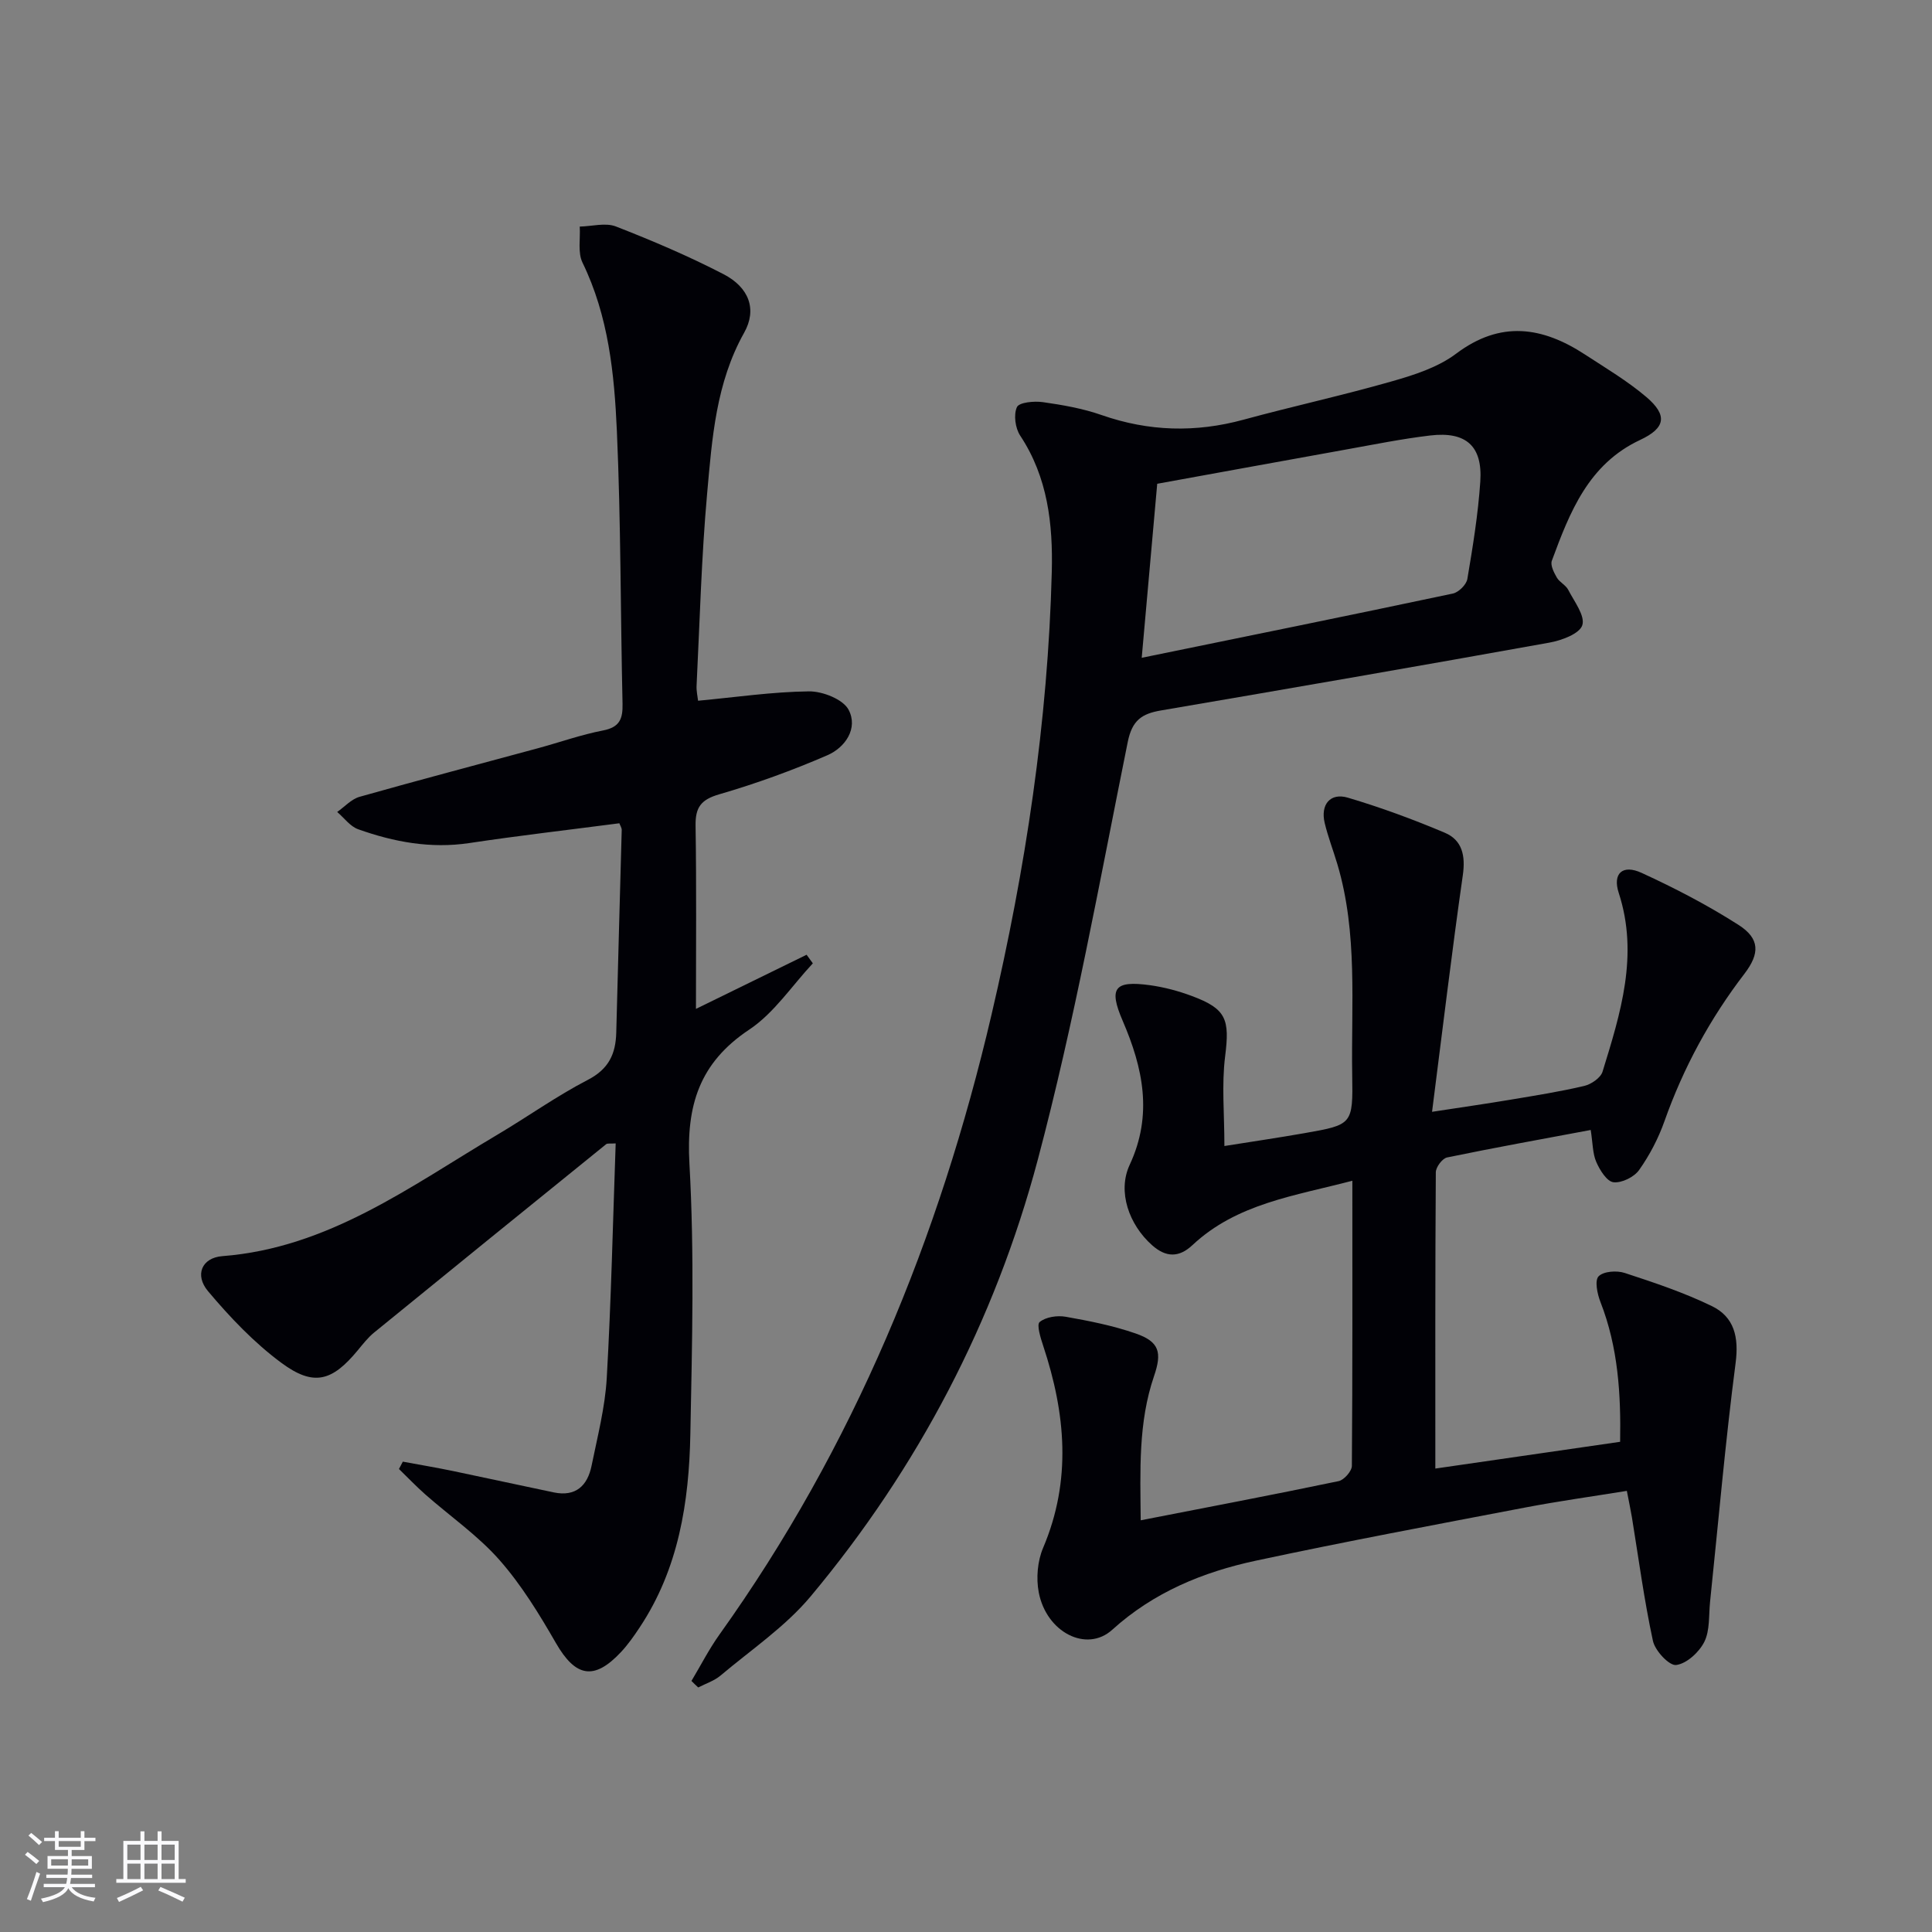
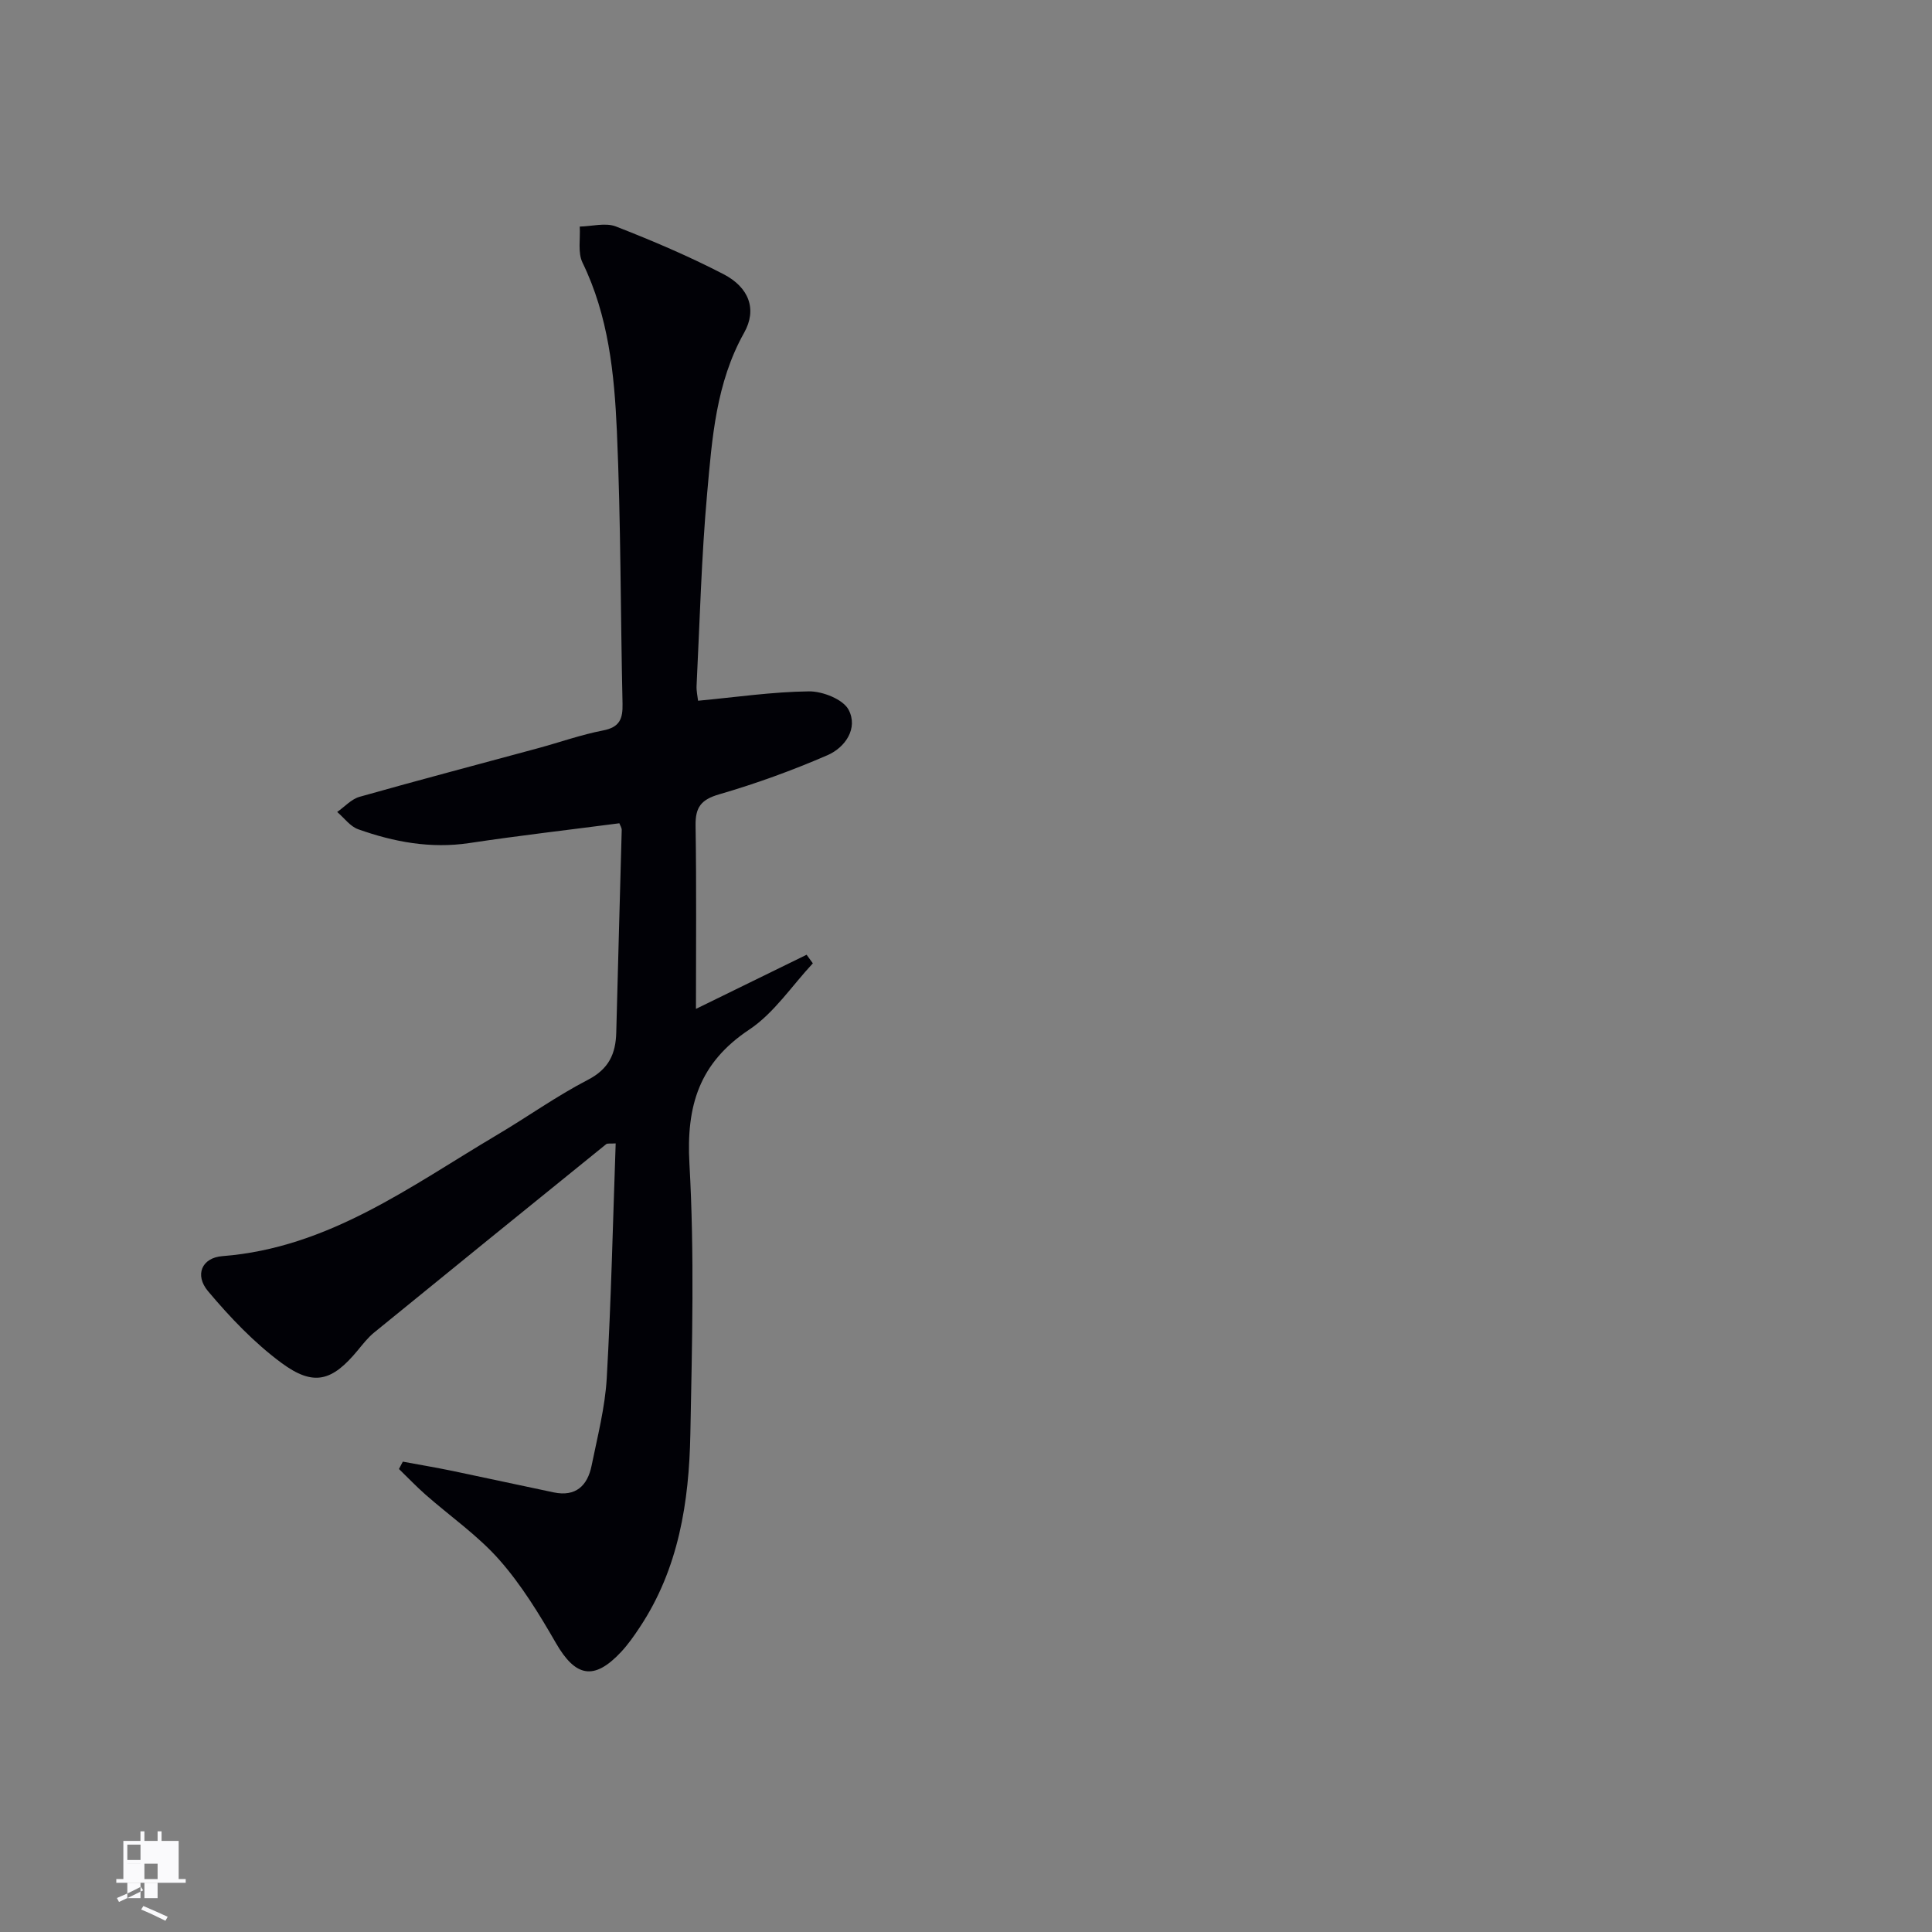
<svg xmlns="http://www.w3.org/2000/svg" enable-background="new 0 0 400 400" viewBox="0 0 400 400">
  <rect x="0" y="0" width="400" height="400" fill="#808080" stroke="none" />
  <g fill="#010106">
    <path d="m128.23 170.45c-10.42 1.36-20.78 2.55-31.09 4.1-7.98 1.19-15.57-.22-22.98-2.86-1.67-.59-2.91-2.36-4.35-3.58 1.54-1.07 2.93-2.66 4.64-3.14 12.29-3.48 24.65-6.72 36.98-10.07 4.48-1.22 8.89-2.79 13.44-3.67 3.44-.67 4.09-2.41 4.02-5.53-.43-18.81-.34-37.63-1.17-56.42-.53-11.9-1.73-23.84-7.12-34.91-1.01-2.08-.42-4.95-.57-7.46 2.52-.05 5.33-.86 7.49-.02 7.55 2.94 15.05 6.14 22.25 9.86 5.32 2.75 7.01 7.3 4.3 12.13-5.84 10.41-6.64 21.87-7.66 33.23-1.19 13.24-1.53 26.56-2.19 39.84-.06 1.11.21 2.24.31 3.13 7.82-.73 15.38-1.85 22.95-1.94 2.83-.03 7.08 1.64 8.22 3.82 2 3.82-.68 7.79-4.39 9.4-7.27 3.15-14.78 5.88-22.39 8.09-3.79 1.1-4.97 2.69-4.91 6.49.2 12.63.08 25.26.08 37.94 7.18-3.51 15.05-7.36 22.91-11.21.43.59.86 1.19 1.29 1.78-4.34 4.64-8.02 10.29-13.17 13.72-10.35 6.89-13.06 15.74-12.38 27.78 1.05 18.61.55 37.32.19 55.98-.27 14.06-2.42 27.84-10.46 39.96-1.19 1.8-2.44 3.59-3.91 5.16-5.57 5.95-9.41 5.16-13.46-1.87-3.46-6.01-7.15-12.05-11.71-17.22-4.47-5.07-10.19-9.02-15.31-13.53-1.9-1.68-3.66-3.52-5.48-5.29.27-.51.53-1.01.8-1.52 3.45.64 6.91 1.22 10.34 1.93 6.99 1.45 13.95 2.99 20.93 4.44 4.53.94 6.97-1.4 7.81-5.53 1.22-6.01 2.79-12.04 3.14-18.13.92-16.11 1.27-32.25 1.85-48.6-1.12.08-1.7-.06-1.98.17-16.04 12.98-32.07 25.97-48.06 39.01-1.27 1.04-2.31 2.39-3.37 3.67-5.29 6.4-9.1 7.53-15.77 2.61-5.66-4.18-10.66-9.44-15.21-14.85-2.84-3.37-1.3-6.94 2.96-7.27 21.98-1.7 38.95-14.48 56.9-25.12 6.3-3.73 12.29-8.03 18.77-11.38 4.33-2.24 5.77-5.37 5.88-9.81.34-13.97.77-27.95 1.13-41.92.01-.45-.31-.9-.49-1.39z" />
-     <path d="m279.99 244.46c-11.94 3.14-23.9 4.7-33.11 13.33-2.79 2.62-5.49 2.56-8.35.02-4.77-4.23-7.23-11.1-4.64-16.65 4.83-10.36 2.76-20.05-1.45-29.81-2.93-6.8-1.74-8.39 5.68-7.37 2.93.41 5.86 1.19 8.64 2.23 7.19 2.67 7.85 4.86 6.89 12.5-.74 5.86-.15 11.89-.15 18.56 5.7-.91 11.17-1.71 16.62-2.67 9.88-1.74 10.01-1.78 9.84-12.01-.24-14.6 1.19-29.34-3.07-43.66-.85-2.86-1.94-5.66-2.63-8.55-.9-3.8 1.15-6.31 4.8-5.23 6.81 2.02 13.52 4.49 20.07 7.26 3.62 1.53 4.31 4.77 3.73 8.8-2.28 15.92-4.18 31.9-6.37 48.98 6.12-.94 11.25-1.67 16.36-2.53 5.07-.85 10.15-1.65 15.15-2.83 1.45-.34 3.39-1.67 3.79-2.95 3.72-12.07 7.54-24.15 3.35-37.02-1.31-4.02.79-5.96 4.74-4.14 6.89 3.16 13.68 6.69 20.06 10.77 4.43 2.83 4.44 5.91 1.24 10.1-7.14 9.31-12.65 19.46-16.57 30.54-1.26 3.56-3.07 7.03-5.25 10.11-1.03 1.46-3.62 2.73-5.31 2.53-1.36-.16-2.82-2.5-3.55-4.18-.77-1.74-.72-3.84-1.16-6.64-10.04 1.88-19.92 3.66-29.74 5.69-.98.2-2.32 2-2.33 3.06-.14 20.45-.1 40.89-.1 61.35 11.98-1.74 24.74-3.58 38.26-5.54.17-9.79-.39-19.53-4.08-28.96-.65-1.66-1.22-4.44-.38-5.3 1.02-1.05 3.77-1.24 5.41-.7 6.11 2 12.27 4.06 18.04 6.86 4.63 2.25 5.62 6.4 4.92 11.78-2.14 16.44-3.57 32.97-5.29 49.46-.29 2.8-.01 5.91-1.19 8.28-1.08 2.15-3.66 4.52-5.83 4.79-1.44.18-4.37-2.95-4.81-5-1.82-8.43-2.95-17-4.34-25.52-.27-1.62-.62-3.23-1.06-5.53-7.17 1.16-14.18 2.13-21.12 3.46-18.58 3.55-37.18 7.03-55.68 10.99-10.97 2.35-21.17 6.54-29.75 14.31-5.29 4.79-13.63.54-15.21-7.76-.56-2.92-.26-6.46.9-9.19 5.96-14.02 4.65-27.87.03-41.82-.54-1.64-1.41-4.39-.74-4.95 1.27-1.05 3.64-1.4 5.39-1.09 4.88.86 9.81 1.84 14.48 3.46 4.95 1.71 5.48 3.95 3.81 8.83-3.29 9.61-2.85 19.56-2.76 29.85 14.01-2.73 27.52-5.3 40.98-8.11 1.12-.23 2.73-2.06 2.74-3.15.15-19.48.1-38.96.1-59.04z" />
-     <path d="m143.16 348.02c1.92-3.21 3.63-6.57 5.8-9.61 27.78-38.85 45.53-82.12 56.33-128.36 7.04-30.12 11.68-60.66 12.47-91.65.25-9.86-.82-19.57-6.54-28.21-1.02-1.54-1.4-4.34-.67-5.91.46-.99 3.58-1.28 5.38-1.02 4.09.58 8.25 1.31 12.14 2.67 9.76 3.41 19.46 3.67 29.4.96 10.24-2.79 20.62-5.05 30.81-7.97 4.59-1.31 9.47-2.89 13.19-5.69 9.22-6.94 17.87-5.59 26.7.18 4.31 2.81 8.78 5.47 12.68 8.78 4.46 3.8 3.98 6.43-1.27 8.89-10.72 5.01-14.58 14.97-18.29 25.02-.34.92.43 2.43 1.03 3.47.56.98 1.85 1.55 2.36 2.54 1.24 2.41 3.54 5.38 2.92 7.33-.57 1.78-4.3 3.16-6.83 3.61-26.78 4.82-53.58 9.46-80.4 14.04-3.93.67-5.97 2-6.88 6.52-5.84 28.92-11.06 58.03-18.63 86.51-8.88 33.39-24.77 63.76-47.02 90.39-5.26 6.29-12.34 11.06-18.68 16.41-1.3 1.09-3.05 1.65-4.6 2.45-.49-.44-.94-.89-1.4-1.35zm93.22-211.83c21.91-4.49 43.18-8.8 64.41-13.3 1.2-.25 2.81-1.84 3.01-3.02 1.13-6.69 2.23-13.43 2.68-20.19.49-7.33-2.95-10.39-10.35-9.52-5.93.7-11.8 1.9-17.68 2.95-13.03 2.34-26.05 4.73-38.86 7.05-1.06 11.9-2.07 23.27-3.21 36.03z" />
  </g>
-   <path d="m5.17 384 .55-.58c.85.61 1.65 1.24 2.4 1.87l-.59.64c-.83-.73-1.62-1.38-2.36-1.93m1.22 9.53-.82-.34c.71-1.76 1.37-3.64 1.98-5.63.24.13.5.25.76.36-.6 1.67-1.24 3.54-1.92 5.61m-.5-13.5.57-.54c.56.44 1.31 1.06 2.26 1.87l-.64.64c-.68-.66-1.41-1.32-2.19-1.97m3.25.46h2.24v-1.36h.77v1.36h4.57v-1.36h.76v1.36h2.28v.69h-2.28v1.84h-2.64v1.26h4.18v2.64h-4.21c0 .45-.02.86-.05 1.21h4.32v.69h-4.38c-.04.34-.1.75-.19 1.22h5.15v.69h-4.82c.87 1.19 2.51 1.92 4.93 2.19-.17.32-.3.57-.37.76-2.77-.49-4.52-1.41-5.26-2.76-.56 1.26-2.3 2.23-5.24 2.9-.12-.24-.26-.48-.43-.72 2.73-.55 4.38-1.34 4.96-2.38h-4.38v-.69h4.65c.1-.38.17-.79.21-1.22h-4.32v-.69h4.4c.03-.34.05-.75.05-1.21h-4.2v-2.64h4.23v-1.26h-2.69v-1.84h-2.24zm1.46 4.46v1.29h3.45c.01-.4.02-.57.01-.53v-.32-.45h-3.46zm1.55-2.59h4.57v-1.19h-4.57zm6.11 2.59h-3.42v.77c-.01.19-.01.37-.02.53h3.44z" fill="#fafafc" />
-   <path d="m32.63 379.16h.82v1.98h3.54v7.89h1.46v.78h-14.37v-.78h1.46v-7.89h3.54v-1.98h.82v1.98h2.73zm-3.49 11.48.5.73c-1.61.82-3.28 1.63-5 2.41-.13-.27-.28-.55-.44-.82 1.75-.72 3.4-1.49 4.94-2.32m-2.78-5.55h2.73v-3.18h-2.73zm0 3.95h2.73v-3.2h-2.73zm3.54-3.95h2.73v-3.18h-2.73zm0 3.95h2.73v-3.2h-2.73zm7.89 4.68c-1.84-.92-3.51-1.7-5.02-2.32l.45-.73c1.89.8 3.57 1.55 5.04 2.23zm-1.62-11.81h-2.73v3.18h2.73zm-2.73 7.13h2.73v-3.2h-2.73z" fill="#fafafc" />
+   <path d="m32.63 379.16h.82v1.98h3.54v7.89h1.46v.78h-14.37v-.78h1.46v-7.89h3.54v-1.98h.82v1.98h2.73zm-3.49 11.48.5.73c-1.61.82-3.28 1.63-5 2.41-.13-.27-.28-.55-.44-.82 1.75-.72 3.4-1.49 4.94-2.32m-2.78-5.55h2.73v-3.18h-2.73zm0 3.95h2.73v-3.2h-2.73zh2.73v-3.18h-2.73zm0 3.95h2.73v-3.2h-2.73zm7.89 4.68c-1.84-.92-3.51-1.7-5.02-2.32l.45-.73c1.89.8 3.57 1.55 5.04 2.23zm-1.62-11.81h-2.73v3.18h2.73zm-2.73 7.13h2.73v-3.2h-2.73z" fill="#fafafc" />
</svg>